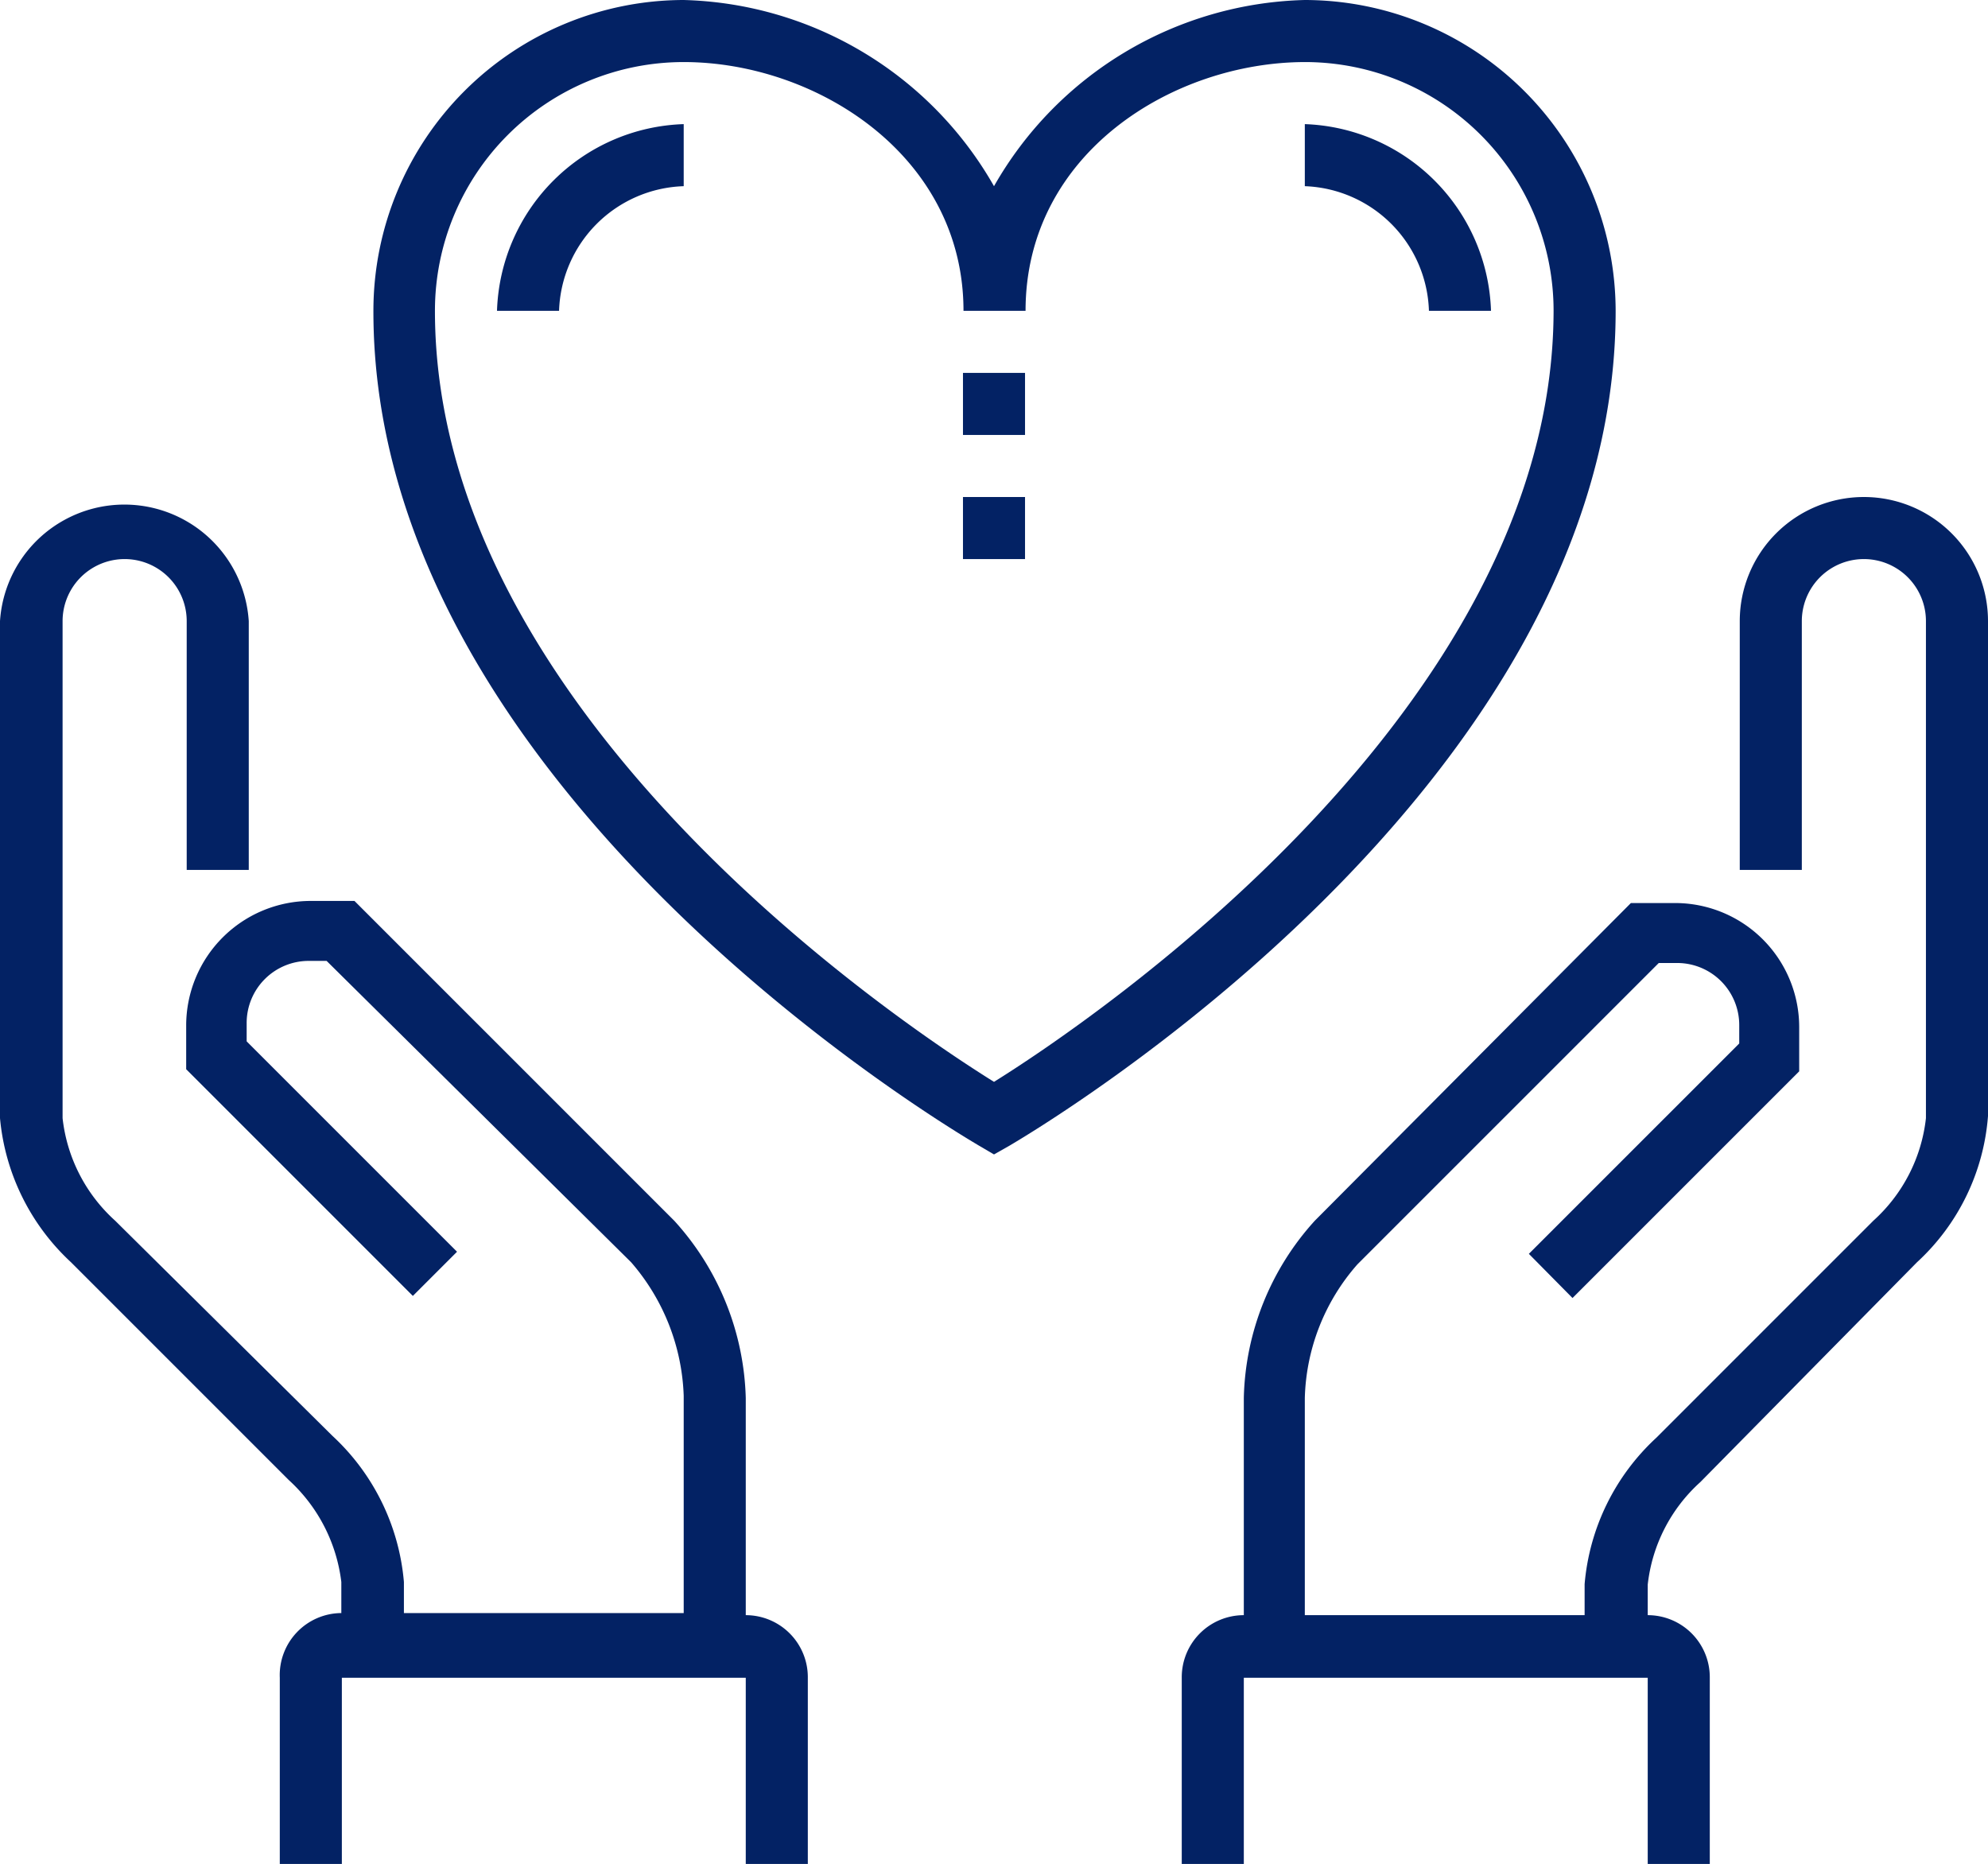
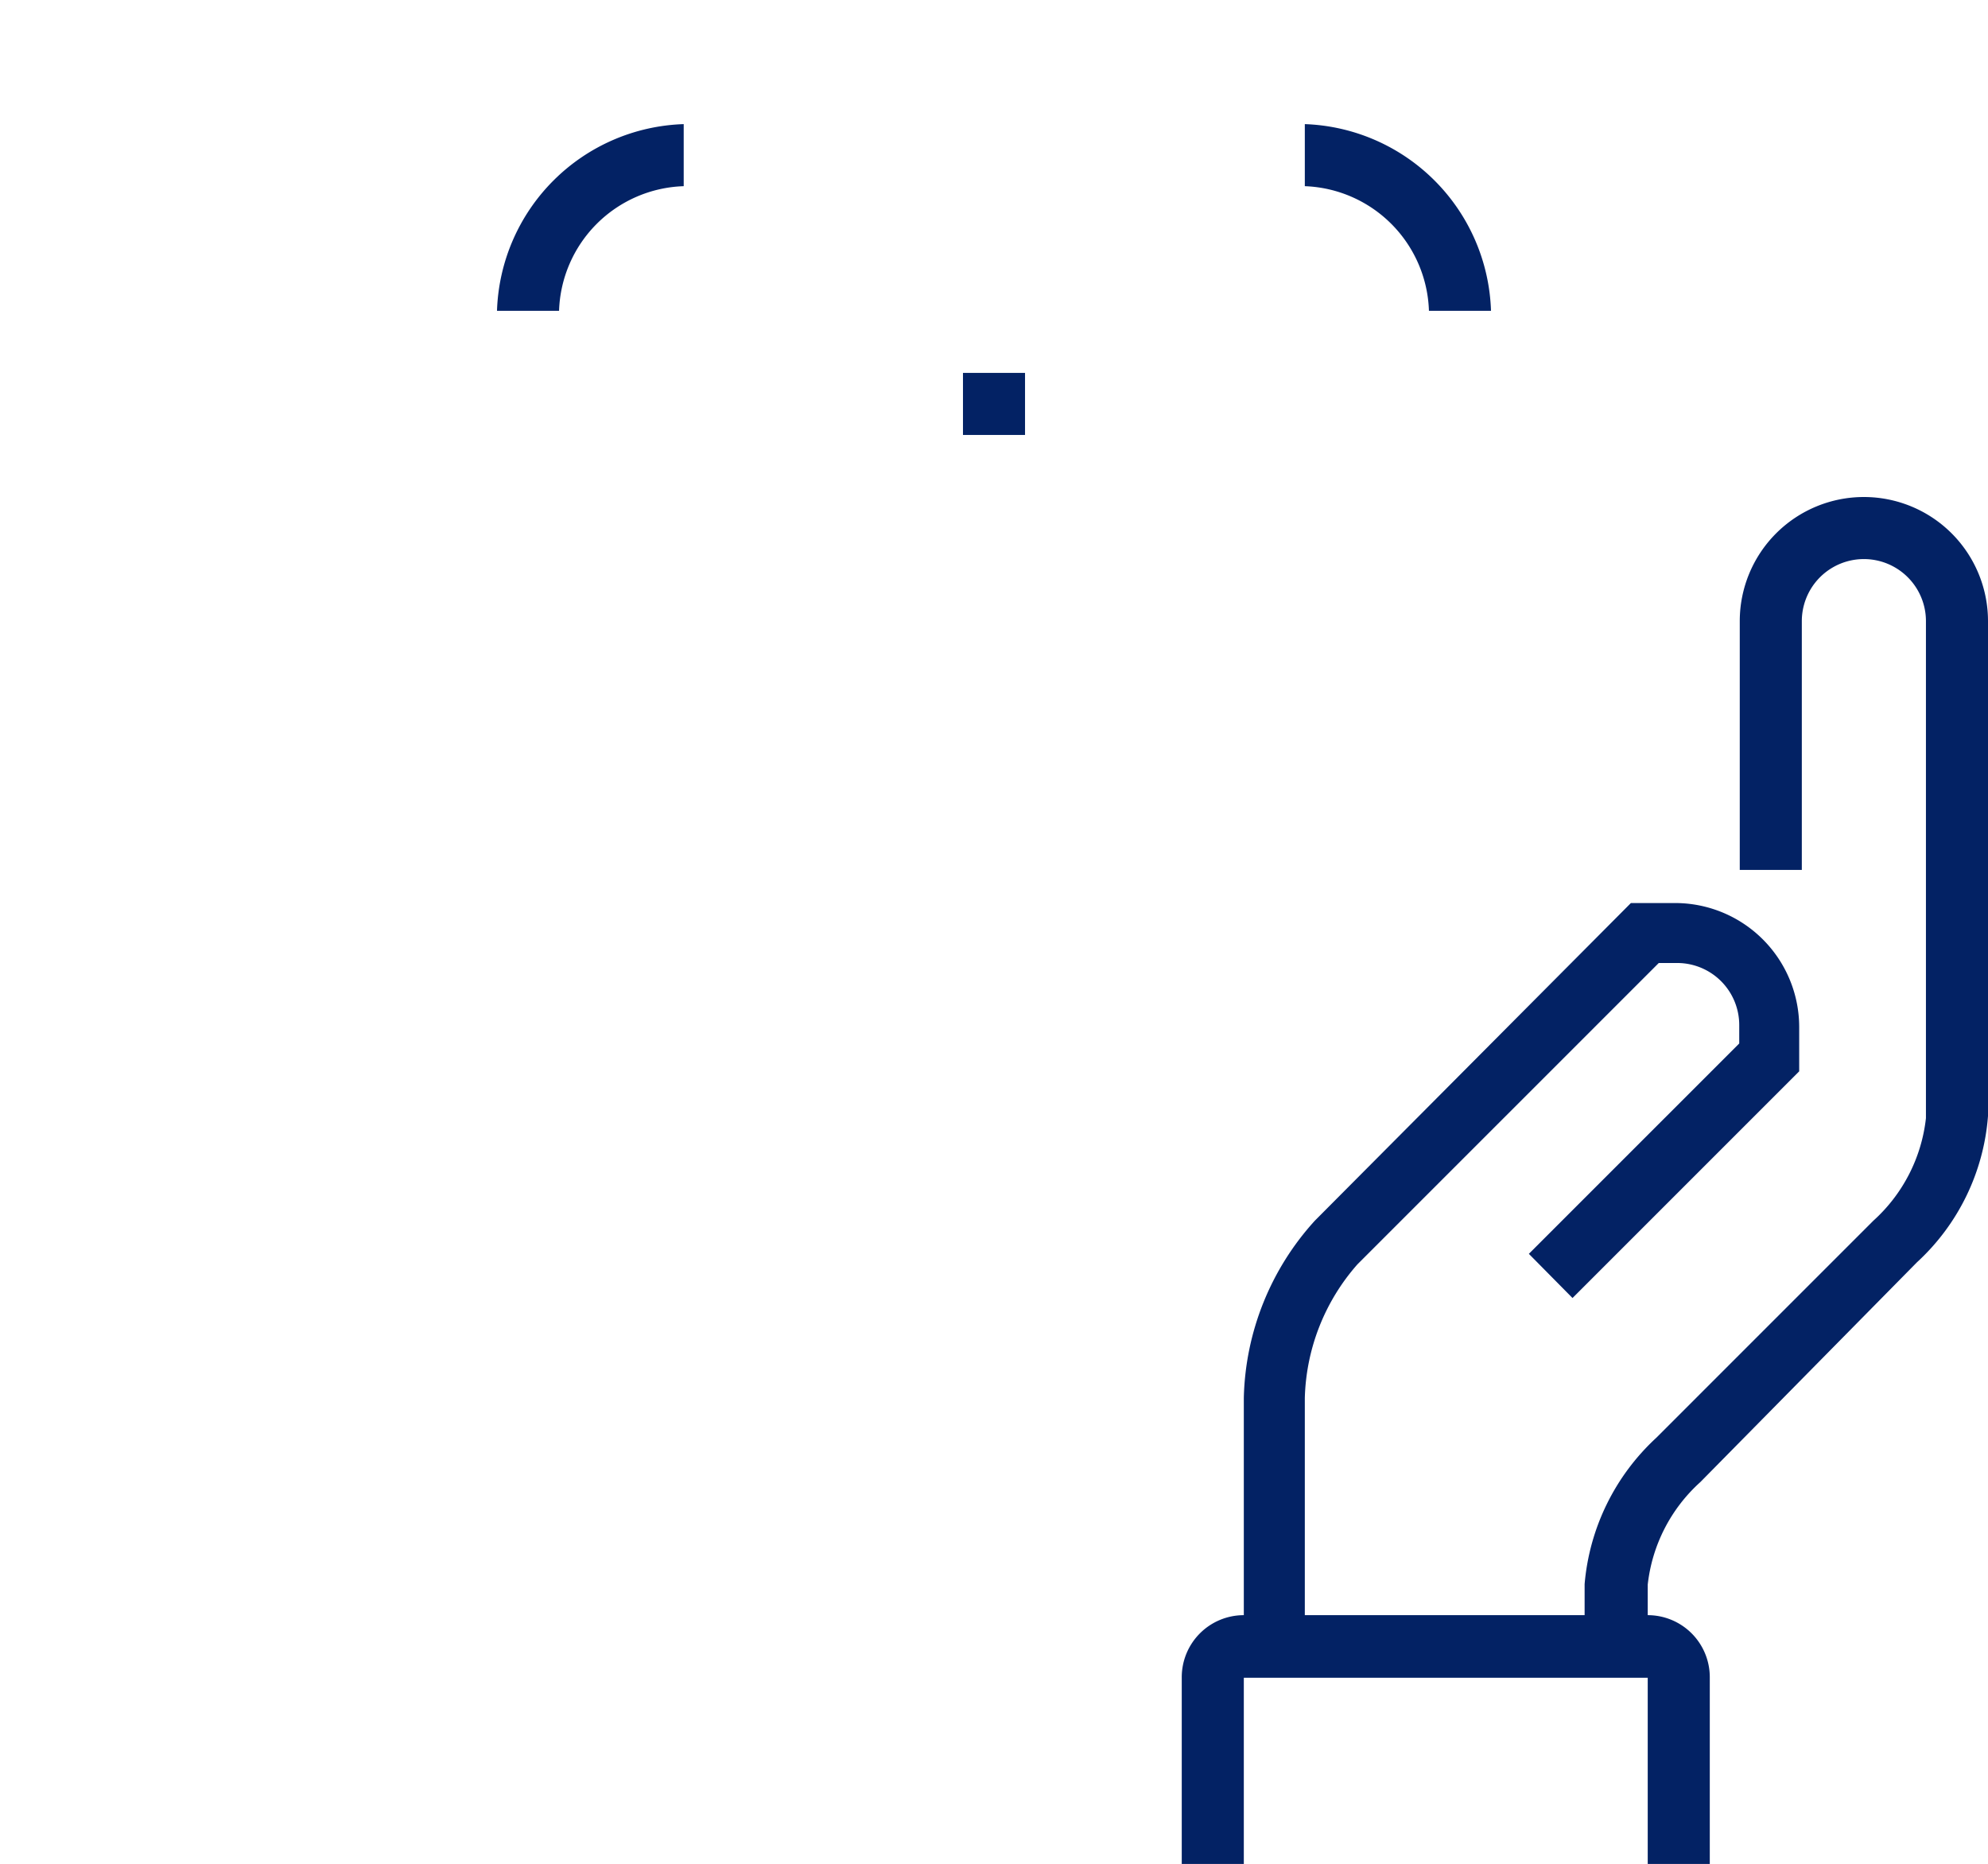
<svg xmlns="http://www.w3.org/2000/svg" viewBox="0 0 37.8 35.44">
  <defs>
    <style>.cls-1{fill:#032264;}</style>
  </defs>
  <g id="Layer_2" data-name="Layer 2">
    <g id="text">
      <path class="cls-1" d="M35.44,9.45a2.36,2.36,0,0,0-2.36,2.36v4.73h1.18V11.81a1.18,1.18,0,0,1,2.36,0v9.45a3.08,3.08,0,0,1-1,1.95l-4.13,4.13a4.28,4.28,0,0,0-1.36,2.78v.59H24.81V26.58a4,4,0,0,1,1-2.54l5.73-5.73h.35a1.18,1.18,0,0,1,1.18,1.18v.35l-4,4,.83.84,4.31-4.31v-.84a2.36,2.36,0,0,0-2.36-2.36h-.84L25,23.21a5.18,5.18,0,0,0-1.35,3.37v4.13a1.18,1.18,0,0,0-1.18,1.19v3.54h1.18V31.9h7.68v3.54h1.18V31.9a1.18,1.18,0,0,0-1.18-1.19v-.58a3.08,3.08,0,0,1,1-1.95L36.45,24a4.21,4.21,0,0,0,1.35-2.78V11.81A2.36,2.36,0,0,0,35.44,9.45Z" />
-       <path class="cls-1" d="M14.18,30.71V26.58a5.21,5.21,0,0,0-1.36-3.37L6.74,17.13H5.91a2.37,2.37,0,0,0-2.37,2.36v.84l4.31,4.31.84-.84-4-4v-.35a1.18,1.18,0,0,1,1.18-1.18h.34L12,24a4.08,4.08,0,0,1,1,2.54v4.13H7.68v-.59a4.28,4.28,0,0,0-1.36-2.78L2.19,23.21a3.08,3.08,0,0,1-1-1.95V11.81a1.18,1.18,0,0,1,2.36,0v4.73H4.73V11.81a2.37,2.37,0,0,0-4.73,0v9.45A4.26,4.26,0,0,0,1.35,24l4.14,4.14a3.13,3.13,0,0,1,1,1.94v.59A1.18,1.18,0,0,0,5.32,31.9v3.54H6.5V31.9h7.68v3.54h1.18V31.9A1.18,1.18,0,0,0,14.18,30.71Z" />
      <rect class="cls-1" x="18.31" y="7.09" width="1.18" height="1.18" />
-       <rect class="cls-1" x="18.31" y="9.45" width="1.18" height="1.18" />
-       <path class="cls-1" d="M30.72,5.91A5.92,5.92,0,0,0,24.81,0,7,7,0,0,0,18.9,3.54,7,7,0,0,0,13,0a5.91,5.91,0,0,0-5.9,5.91C7.09,15,18.14,21.5,18.61,21.78l.29.17.3-.17C19.67,21.5,30.72,15,30.72,5.91ZM18.9,20.57c-1.75-1.09-10.63-7-10.63-14.66A4.73,4.73,0,0,1,13,1.18c2.51,0,5.32,1.77,5.32,4.73h1.18c0-3,2.81-4.73,5.32-4.73a4.73,4.73,0,0,1,4.72,4.73C29.53,13.53,20.65,19.48,18.9,20.57Z" />
      <path class="cls-1" d="M24.81,2.36V3.54a2.45,2.45,0,0,1,2.36,2.37h1.18A3.67,3.67,0,0,0,24.81,2.36Z" />
      <path class="cls-1" d="M9.45,5.91h1.18A2.45,2.45,0,0,1,13,3.54V2.36A3.67,3.67,0,0,0,9.45,5.91Z" />
    </g>
  </g>
</svg>